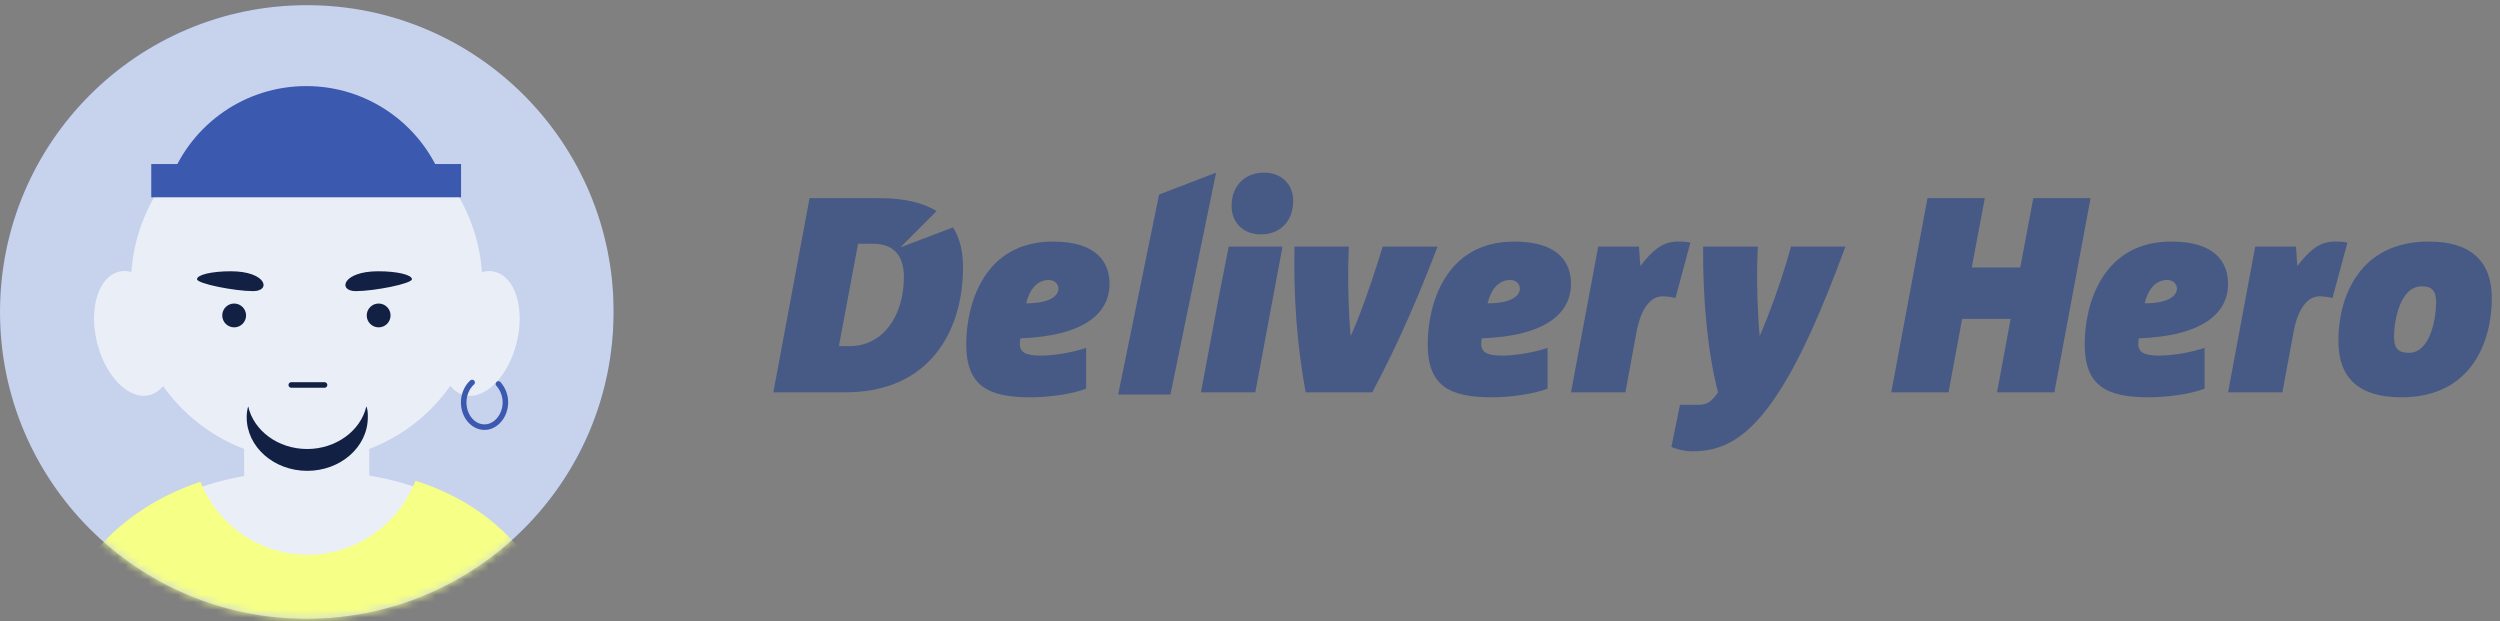
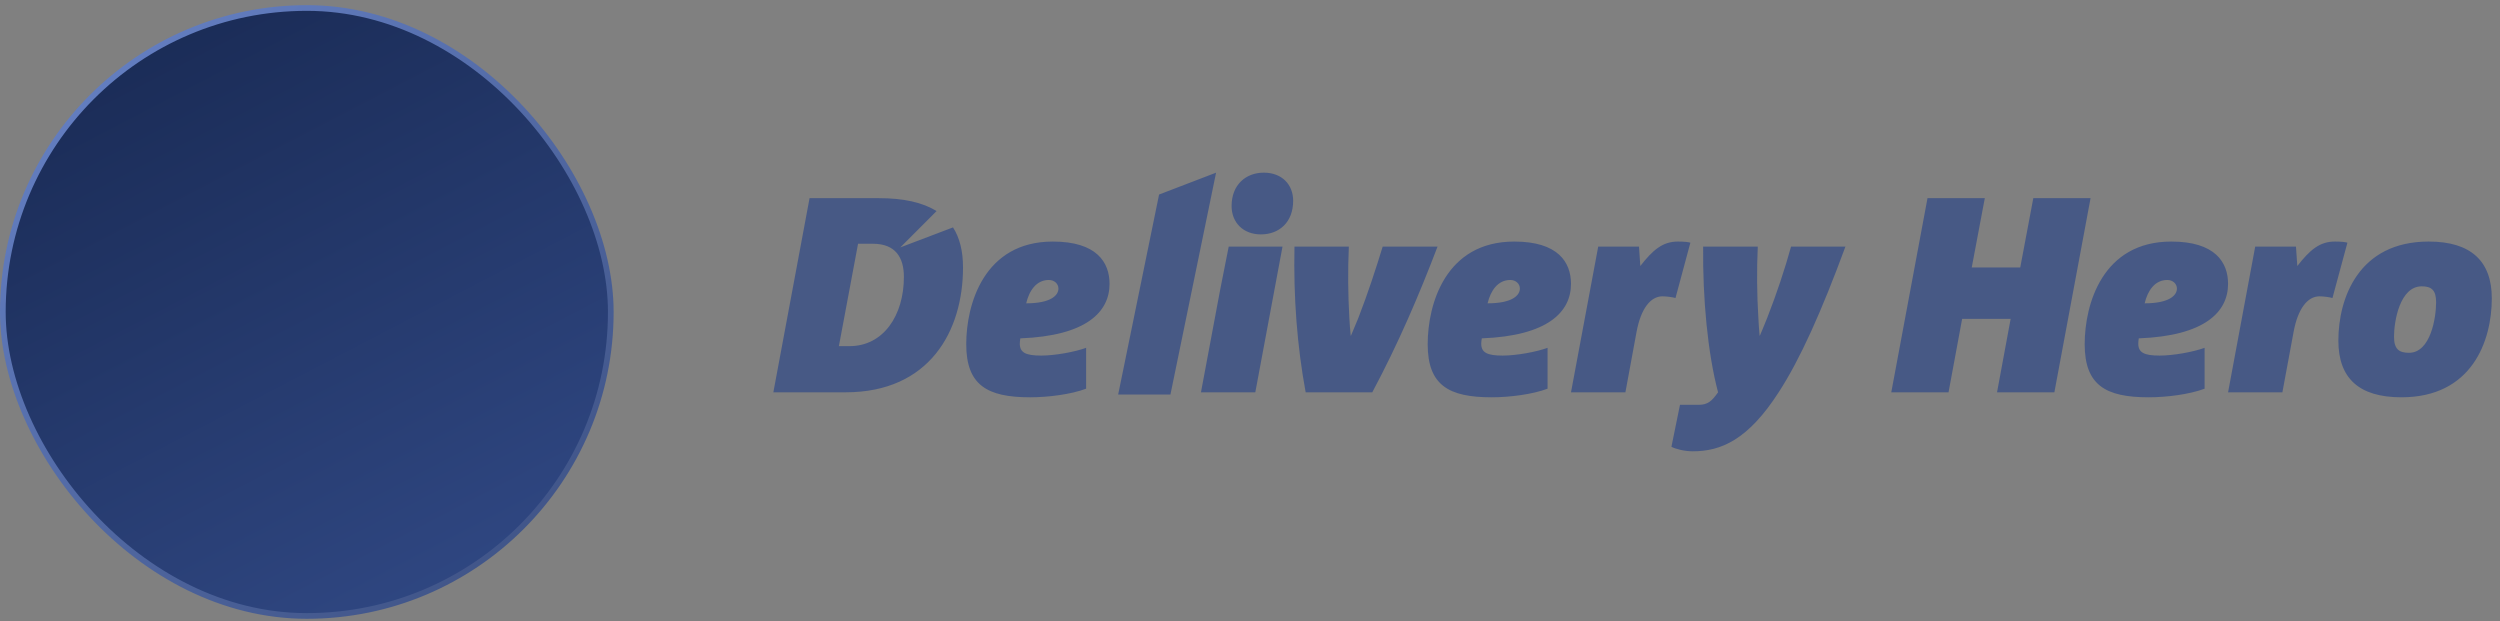
<svg xmlns="http://www.w3.org/2000/svg" width="330" height="82" viewBox="0 0 330 82" fill="none">
  <rect x="0" y="0" width="330" height="82" fill="#808080" stroke="none" />
  <rect x="0.375" y="1.056" width="80.25" height="80.25" rx="40.125" fill="url(#paint0_linear_256_31201)" stroke="url(#paint1_linear_256_31201)" stroke-width="0.75" />
-   <path d="M40.5 81.681C62.867 81.681 81 63.548 81 41.181C81 18.813 62.867 0.681 40.5 0.681C18.133 0.681 0 18.813 0 41.181C0 63.548 18.133 81.681 40.5 81.681Z" fill="#C7D2EC" />
  <mask id="mask0_256_31201" style="mask-type:luminance" maskUnits="userSpaceOnUse" x="0" y="0" width="81" height="82">
-     <path d="M40.5 81.681C62.867 81.681 81 63.548 81 41.181C81 18.813 62.867 0.681 40.5 0.681C18.133 0.681 0 18.813 0 41.181C0 63.548 18.133 81.681 40.5 81.681Z" fill="white" />
-   </mask>
+     </mask>
  <g mask="url(#mask0_256_31201)">
    <path d="M66.112 71.325C60.083 65.231 51.629 62.151 40.685 62.151C29.741 62.151 21.156 65.231 15.062 71.325C8.967 77.42 5.887 86.005 5.887 96.949V105.075C5.887 108.155 8.377 110.711 11.523 110.711H69.52C72.6 110.711 75.156 108.221 75.156 105.075V96.949C75.156 86.005 72.142 77.42 66.178 71.325H66.112Z" fill="#EAEFF7" />
    <path d="M40.478 60.776C53.291 60.776 63.677 50.389 63.677 37.577C63.677 24.765 53.291 14.378 40.478 14.378C27.666 14.378 17.279 24.765 17.279 37.577C17.279 50.389 27.666 60.776 40.478 60.776Z" fill="#EAEFF7" />
    <path d="M48.743 48.651H32.228V75.651H48.743V48.651Z" fill="#EAEFF7" />
    <path d="M68.201 45.228C69.31 40.73 68.016 36.543 65.31 35.875C62.604 35.208 59.511 38.314 58.403 42.812C57.294 47.31 58.588 51.497 61.294 52.164C64 52.831 67.092 49.726 68.201 45.228Z" fill="#EAEFF7" />
    <path d="M19.718 52.153C22.424 51.486 23.718 47.299 22.61 42.801C21.501 38.303 18.408 35.197 15.702 35.864C12.996 36.531 11.702 40.719 12.811 45.217C13.92 49.715 17.012 52.82 19.718 52.153Z" fill="#EAEFF7" />
    <path d="M30.909 43.211C31.777 43.211 32.482 42.507 32.482 41.638C32.482 40.77 31.777 40.066 30.909 40.066C30.04 40.066 29.336 40.77 29.336 41.638C29.336 42.507 30.04 43.211 30.909 43.211Z" fill="#122043" />
    <path d="M49.981 43.211C50.85 43.211 51.554 42.507 51.554 41.638C51.554 40.77 50.85 40.066 49.981 40.066C49.112 40.066 48.408 40.77 48.408 41.638C48.408 42.507 49.112 43.211 49.981 43.211Z" fill="#122043" />
-     <path d="M40.558 59.268C36.691 59.268 33.48 56.843 32.759 53.632C32.628 54.09 32.562 54.549 32.562 55.073C32.562 59.005 36.167 62.151 40.558 62.151C44.948 62.151 48.553 59.005 48.553 55.073C48.553 54.549 48.553 54.09 48.356 53.632C47.635 56.843 44.359 59.268 40.558 59.268Z" fill="#122043" />
    <path d="M58.254 23.421C55.436 16.343 48.489 11.363 40.429 11.363C32.368 11.363 25.422 16.343 22.604 23.421H58.254Z" fill="#3B59AE" />
    <path d="M60.86 21.652H19.967V26.043H60.86V21.652Z" fill="#3B59AE" />
    <path d="M33.413 38.429C30.988 38.429 26.008 37.446 26.008 36.856C26.008 36.266 27.974 35.807 30.464 35.807C35.183 35.807 35.838 38.429 33.413 38.429Z" fill="#122043" />
    <path d="M46.968 38.429C49.393 38.429 54.374 37.446 54.374 36.856C54.374 36.266 52.408 35.807 49.917 35.807C45.199 35.807 44.544 38.429 46.968 38.429Z" fill="#122043" />
-     <path d="M65.794 50.682C66.319 51.272 66.712 52.124 66.712 53.107C66.712 54.876 65.467 56.383 63.959 56.383C62.452 56.383 61.207 54.942 61.207 53.107C61.207 52.058 61.666 51.075 62.321 50.486" stroke="#3B59AE" stroke-width="0.73" stroke-linecap="round" stroke-linejoin="round" />
    <path d="M67.095 70.802C63.753 67.394 59.624 64.97 54.84 63.462C52.612 69.164 47.107 73.227 40.619 73.227C34.132 73.227 28.692 69.229 26.464 63.593C21.746 65.166 17.683 67.591 14.34 70.868C8.049 77.159 4.838 86.006 4.838 97.343V105.732C4.838 108.943 7.459 111.564 10.67 111.564H70.634C73.845 111.564 76.466 108.943 76.466 105.732V97.343C76.466 86.006 73.386 77.159 67.161 70.868L67.095 70.802Z" fill="#F6FF86" />
    <path d="M38.449 50.816H42.84" stroke="#122043" stroke-width="0.73" stroke-linecap="round" stroke-linejoin="round" />
  </g>
  <path d="M118.842 32.657L123.624 27.867C121.759 26.695 119.198 26.157 116.006 26.157H114.39H106.861L102.082 51.785H109.604H111.616C122.69 51.785 127.118 43.708 127.118 35.302C127.118 33.119 126.669 31.374 125.798 30.016L118.842 32.657ZM112.14 45.69H110.733L113.263 32.176H115.237C118.224 32.176 119.314 34.022 119.314 36.547C119.314 41.652 116.602 45.69 112.14 45.69ZM316.993 52.443C311.402 52.443 308.664 49.945 308.664 44.955C308.664 39.41 311.3 31.884 320.587 31.884C326.142 31.884 328.918 34.455 328.918 39.378C328.918 45.032 326.28 52.443 316.993 52.443ZM319.669 37.796C316.786 37.796 316.01 42.387 316.01 44.443C316.01 46.095 316.679 46.569 317.984 46.569C320.827 46.569 321.567 41.978 321.567 39.893C321.567 38.277 320.936 37.796 319.669 37.796ZM307.885 39.338C307.501 39.227 306.732 39.116 306.167 39.116C304.584 39.116 303.315 40.771 302.753 43.816L301.275 51.784H294.106L297.687 32.551H303.068L303.246 35.115C304.9 32.989 306.198 31.884 308.201 31.884C309.119 31.884 309.608 31.957 309.859 32.034L307.885 39.338ZM282.319 44.663C282.284 44.845 282.253 45.178 282.253 45.359C282.253 46.536 283.026 46.937 285.062 46.937C286.894 46.937 289.495 46.461 291.008 45.913V51.308C289.074 52.042 286.047 52.444 283.62 52.444C277.922 52.444 275.179 50.827 275.179 45.434C275.179 40.141 277.536 31.885 286.609 31.885C292.38 31.885 294.105 34.607 294.105 37.468C294.105 41.175 291.039 44.333 282.319 44.663ZM286.082 36.956C284.429 36.956 283.482 38.384 283.095 40.039C286.365 40.039 287.354 38.974 287.354 38.089C287.354 37.468 286.82 36.956 286.082 36.956ZM271.177 51.785H263.608L265.404 42.092H259.002L257.206 51.785H249.648L254.43 26.157H261.994L260.271 35.302H266.673L268.396 26.157H275.954L271.177 51.785ZM243.599 32.549C240.431 41.139 237.619 47.416 234.805 51.751C230.726 58.102 227.136 59.572 223.442 59.572C222.353 59.572 221.194 59.272 220.628 58.98L221.757 53.437H224.22C225.449 53.437 225.976 52.92 226.785 51.785C225.413 46.609 224.744 39.377 224.815 32.549H232.026C231.88 35.666 231.918 38.899 232.098 41.835C232.133 42.678 232.197 43.485 232.269 44.297H232.306C232.622 43.521 232.971 42.753 233.291 41.907C234.487 38.861 235.65 35.372 236.419 32.549H243.599ZM221.165 39.338C220.776 39.227 220 39.116 219.44 39.116C217.855 39.116 216.59 40.771 216.023 43.816L214.554 51.784H207.372L210.964 32.551H216.348L216.521 35.115C218.173 32.989 219.478 31.884 221.481 31.884C222.392 31.884 222.888 31.957 223.13 32.034L221.165 39.338ZM195.597 44.663C195.563 44.845 195.523 45.178 195.523 45.359C195.523 46.536 196.299 46.937 198.337 46.937C200.167 46.937 202.768 46.461 204.279 45.913V51.308C202.345 52.042 199.322 52.444 196.897 52.444C191.198 52.444 188.455 50.827 188.455 45.434C188.455 40.141 190.809 31.885 199.885 31.885C205.653 31.885 207.371 34.607 207.371 37.468C207.371 41.175 204.319 44.333 195.597 44.663ZM199.358 36.956C197.708 36.956 196.753 38.384 196.364 40.039C199.638 40.039 200.623 38.974 200.623 38.089C200.623 37.468 200.098 36.956 199.358 36.956ZM189.756 32.549C187.293 39.01 184.586 45.324 181.141 51.785H172.347C171.222 45.689 170.729 39.264 170.871 32.549H178.046C177.902 35.705 177.942 38.938 178.113 41.946C178.151 42.753 178.222 43.521 178.291 44.297H178.331C178.644 43.521 178.993 42.753 179.311 41.946C180.54 38.783 181.665 35.34 182.514 32.549H189.756ZM162.19 32.549H169.292L165.7 51.785H158.527L161.056 38.276M166.438 30.94C164.086 30.94 162.57 29.362 162.57 27.195C162.57 24.368 164.471 22.79 166.823 22.79C169.217 22.79 170.697 24.368 170.697 26.497C170.697 29.362 168.83 30.94 166.438 30.94ZM134.686 44.663C134.648 44.845 134.614 45.178 134.614 45.359C134.614 46.536 135.383 46.937 137.429 46.937C139.256 46.937 141.854 46.461 143.368 45.913V51.308C141.436 52.042 138.409 52.444 135.981 52.444C130.287 52.444 127.544 50.827 127.544 45.434C127.544 40.141 129.898 31.885 138.976 31.885C144.739 31.885 146.46 34.607 146.46 37.468C146.46 41.175 143.406 44.333 134.686 44.663ZM138.447 36.956C136.795 36.956 135.844 38.384 135.459 40.039C138.727 40.039 139.714 38.974 139.714 38.089C139.714 37.468 139.182 36.956 138.447 36.956ZM154.498 52.077H147.598L152.998 25.678L160.522 22.792L154.498 52.077Z" fill="#475985" />
  <defs>
    <linearGradient id="paint0_linear_256_31201" x1="15.511" y1="0.681" x2="116.33" y2="194.133" gradientUnits="userSpaceOnUse">
      <stop stop-color="#192A54" />
      <stop offset="1" stop-color="#4F70C3" />
    </linearGradient>
    <linearGradient id="paint1_linear_256_31201" x1="-43.516" y1="-65.67" x2="84.016" y2="83.835" gradientUnits="userSpaceOnUse">
      <stop stop-color="#89ABFF" />
      <stop offset="1" stop-color="#394C7C" />
    </linearGradient>
  </defs>
</svg>